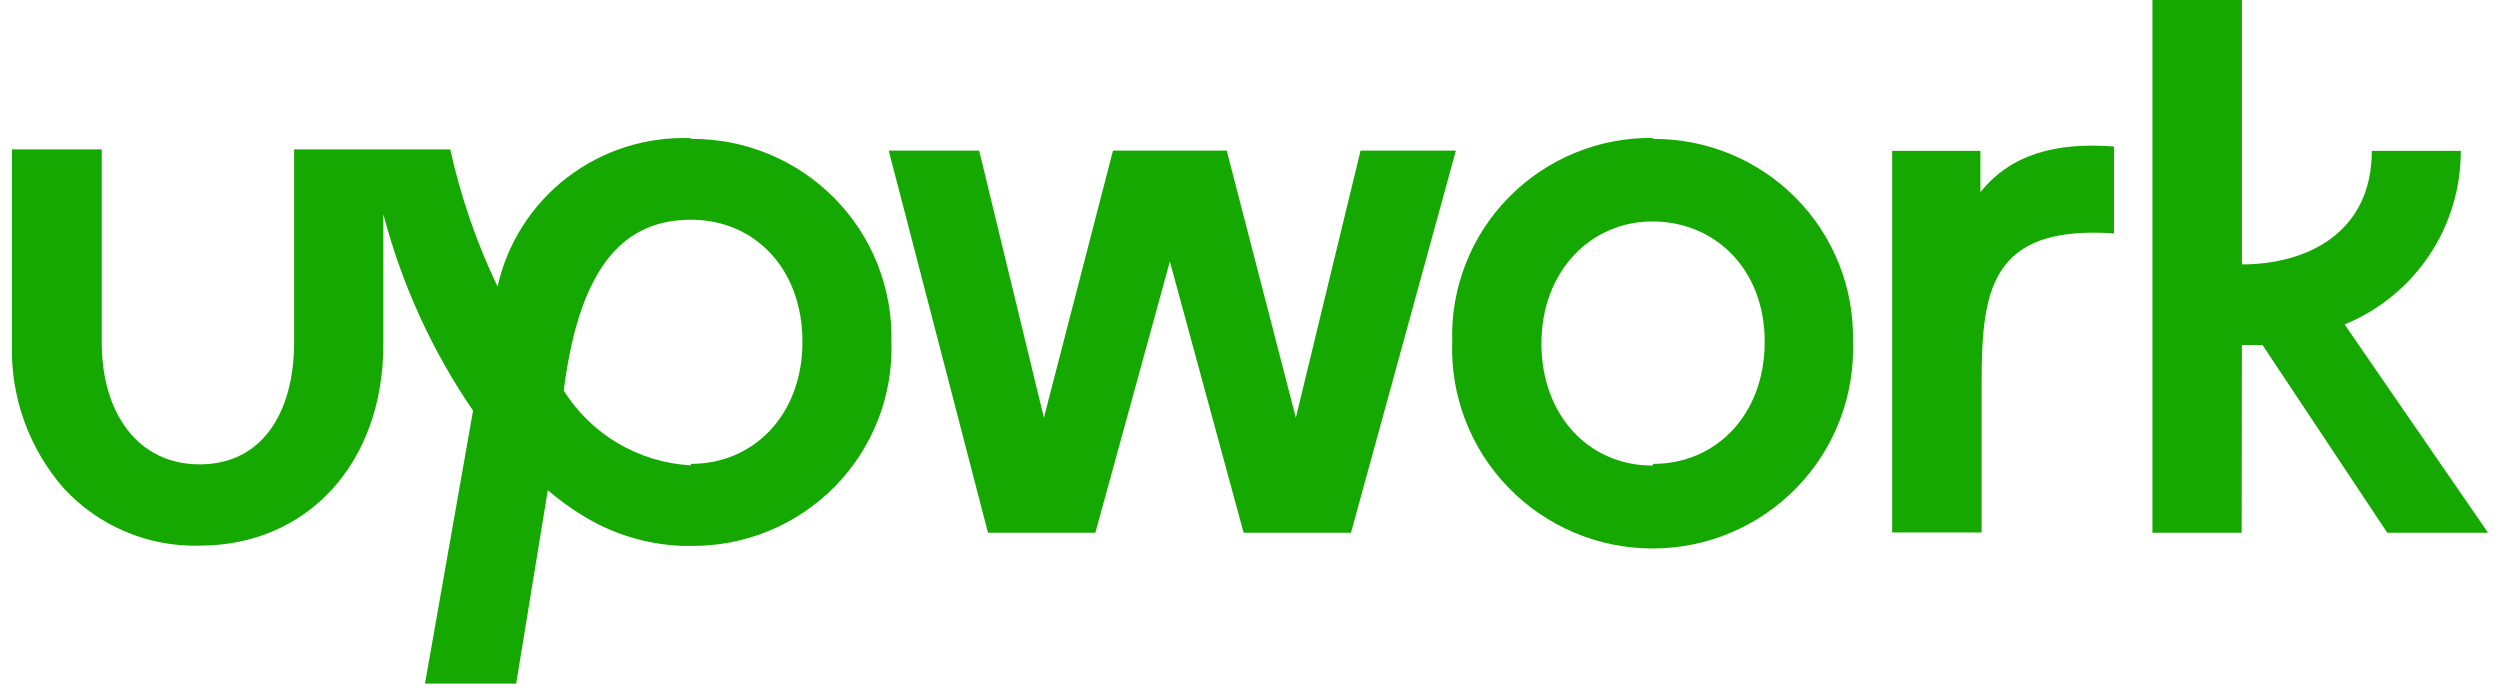
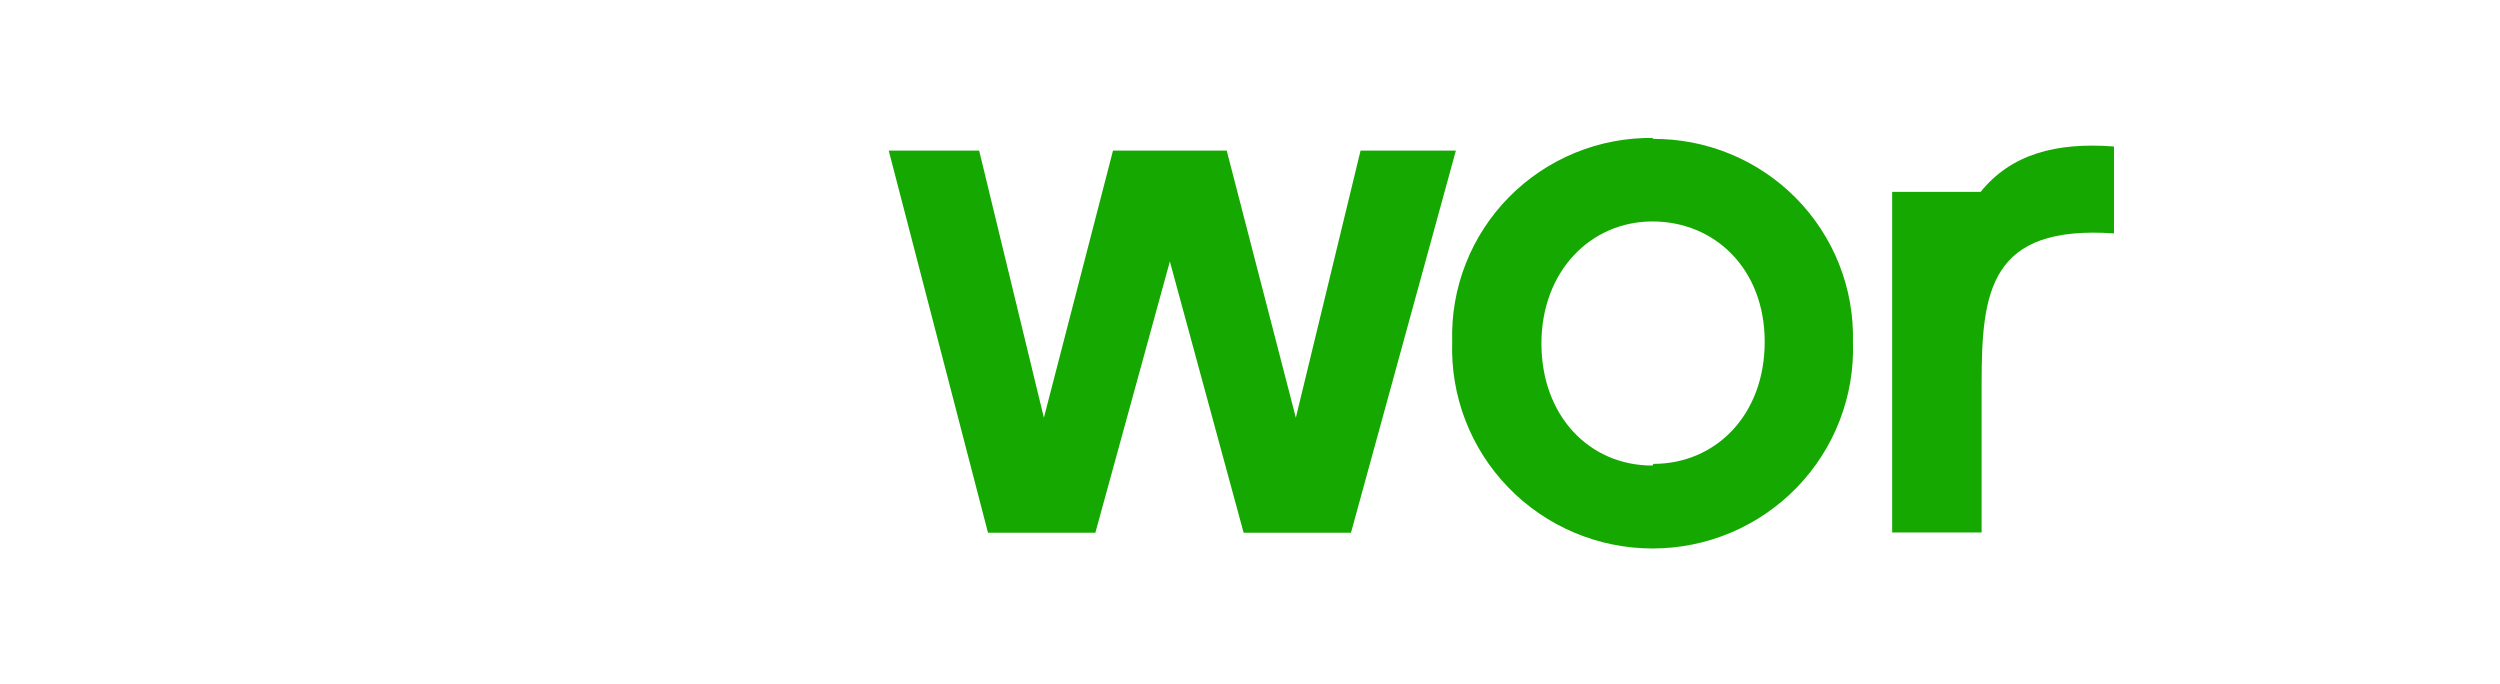
<svg xmlns="http://www.w3.org/2000/svg" width="128" height="35" viewBox="0 0 128 35" fill="none">
  <g clip-path="url(#clip0_70_6853)">
-     <path d="M35.363 23.825C34.052 23.752 32.777 23.367 31.645 22.701C30.514 22.035 29.56 21.109 28.863 20C29.704 13.325 32.151 11.25 35.389 11.25C38.626 11.25 41.086 13.75 41.086 17.5C41.086 21.25 38.576 23.75 35.389 23.75M35.389 7.075C33.104 6.983 30.859 7.693 29.047 9.082C27.235 10.472 25.97 12.451 25.475 14.675C24.401 12.433 23.588 10.076 23.053 7.65H15.059V17.525C15.059 21.112 13.428 23.775 10.228 23.775C7.028 23.775 5.208 21.125 5.208 17.525V7.65H0.615V17.525C0.511 20.261 1.458 22.934 3.263 25C4.144 25.956 5.22 26.712 6.42 27.219C7.619 27.726 8.913 27.971 10.215 27.937C15.749 27.937 19.627 23.7 19.627 17.637V10.962C20.567 14.554 22.12 17.958 24.22 21.025L21.76 35H26.428L28.047 25.1C28.583 25.559 29.154 25.977 29.754 26.35C31.314 27.331 33.106 27.883 34.949 27.95H35.376C36.747 27.964 38.107 27.702 39.374 27.179C40.641 26.656 41.788 25.883 42.747 24.907C43.706 23.93 44.457 22.771 44.954 21.498C45.452 20.225 45.685 18.865 45.641 17.5C45.673 16.14 45.43 14.787 44.927 13.522C44.424 12.257 43.67 11.106 42.712 10.137C41.753 9.168 40.608 8.401 39.346 7.881C38.084 7.362 36.729 7.1 35.363 7.112" fill="#14A800" />
-     <path d="M101.397 9.825V7.725H96.879V27.262H101.459V19.612C101.459 14.9 101.886 11.512 108.236 11.95V7.5C105.274 7.275 102.965 7.887 101.397 9.837" fill="#14A800" />
+     <path d="M101.397 9.825H96.879V27.262H101.459V19.612C101.459 14.9 101.886 11.512 108.236 11.95V7.5C105.274 7.275 102.965 7.887 101.397 9.837" fill="#14A800" />
    <path d="M69.66 7.712L66.347 21.387L62.808 7.712H56.985L53.447 21.387L50.133 7.712H45.503L50.585 27.275H56.082L59.897 13.387L63.674 27.275H69.17L74.541 7.712H69.66Z" fill="#14A800" />
    <path d="M84.606 23.837C81.355 23.837 78.921 21.275 78.921 17.587C78.921 13.9 81.431 11.338 84.606 11.338C87.78 11.338 90.353 13.75 90.353 17.5C90.353 21.25 87.843 23.75 84.656 23.75M84.656 7.063C83.282 7.043 81.92 7.301 80.649 7.821C79.379 8.341 78.228 9.112 77.265 10.088C76.302 11.063 75.547 12.223 75.047 13.497C74.546 14.771 74.31 16.133 74.353 17.5C74.305 18.872 74.534 20.24 75.028 21.521C75.522 22.803 76.27 23.973 77.228 24.96C78.185 25.948 79.332 26.733 80.601 27.27C81.869 27.806 83.234 28.082 84.612 28.082C85.99 28.082 87.354 27.806 88.623 27.27C89.891 26.733 91.039 25.948 91.996 24.96C92.954 23.973 93.701 22.803 94.195 21.521C94.689 20.24 94.919 18.872 94.871 17.5C94.904 16.14 94.663 14.788 94.161 13.523C93.659 12.258 92.907 11.107 91.949 10.138C90.992 9.169 89.848 8.402 88.586 7.882C87.325 7.362 85.971 7.1 84.606 7.113" fill="#14A800" />
-     <path d="M114.785 17.663H115.84L122.227 27.275H127.385L120.044 16.613C121.809 15.887 123.318 14.655 124.377 13.072C125.437 11.489 125.999 9.627 125.992 7.725H121.436C121.436 11.938 118.098 13.537 114.785 13.537V0H110.205V27.275H114.773L114.785 17.663Z" fill="#14A800" />
  </g>
  <defs>
    <clipPath id="clip0_70_6853">
      <rect width="128" height="35" fill="white" />
    </clipPath>
  </defs>
</svg>